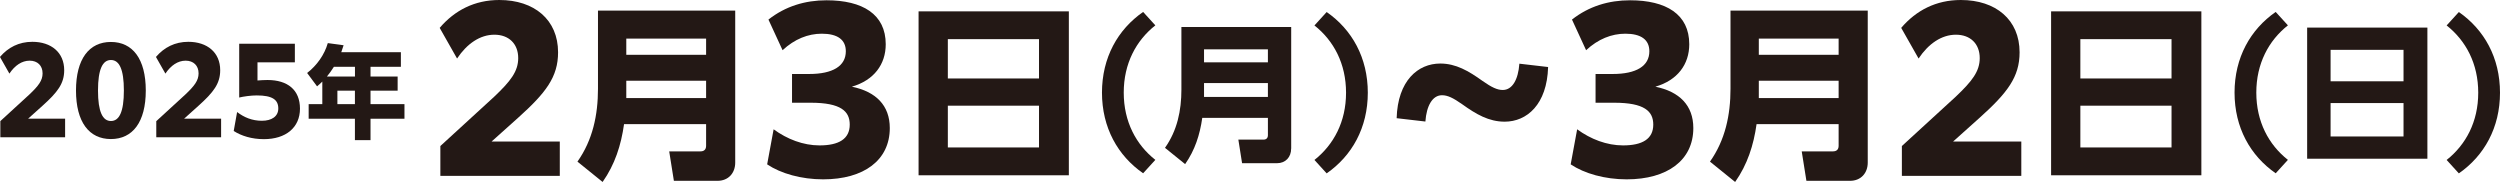
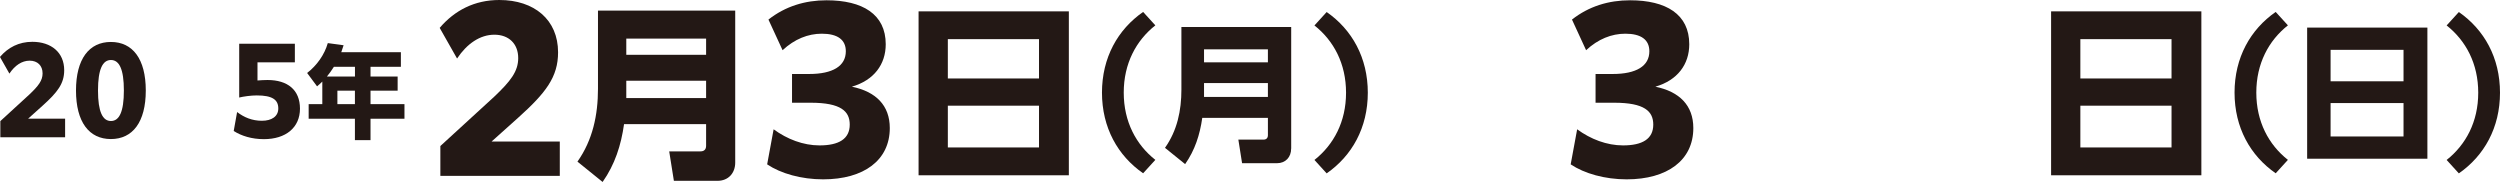
<svg xmlns="http://www.w3.org/2000/svg" id="_レイヤー_2" data-name="レイヤー 2" viewBox="0 0 523.72 38.12">
  <defs>
    <style>
      .cls-1 {
        fill: #231815;
      }
    </style>
  </defs>
  <g id="_レイヤー_1-2" data-name="レイヤー 1">
    <g>
      <path class="cls-1" d="M92.25,30.59l11.28-10.33c3.41-3.23,5.03-5.3,5.03-8.09,0-3.01-1.98-4.9-4.99-4.9s-5.75,1.89-7.82,4.99l-3.64-6.42c3.14-3.68,7.32-5.84,12.49-5.84,7.32,0,12.31,4.13,12.31,10.96,0,5.17-2.56,8.49-8.36,13.7l-5.57,4.99h14.29v7.19h-25.02v-6.24Z" />
      <path class="cls-1" d="M154.02,34.05c0,2.23-1.45,3.83-3.71,3.83h-9.14l-.98-6.17h6.56c.78,0,1.17-.43,1.17-1.17v-4.53h-17.19c-.62,4.41-1.91,8.44-4.49,12.11l-5.27-4.26c3.2-4.53,4.3-9.77,4.3-15.27V2.22h28.75v31.84ZM131.2,11.48h16.72v-3.4h-16.72v3.4ZM131.2,20.54h16.72v-3.63h-16.72v3.63Z" />
      <path class="cls-1" d="M162.07,27.09c2.83,2.07,6.2,3.37,9.61,3.37,4.04,0,6.33-1.35,6.33-4.36,0-2.79-1.84-4.58-8.18-4.58h-3.91v-6.02h3.59c4.94,0,7.68-1.66,7.68-4.76,0-2.43-1.75-3.68-5.03-3.68-2.88,0-5.71,1.12-8.22,3.46l-2.96-6.42c3.55-2.79,7.68-4.04,12.17-4.04,7.55,0,12.4,2.92,12.4,9.21,0,4.22-2.47,7.55-7.1,8.89,5.03,1.03,7.95,3.91,7.95,8.67,0,6.74-5.44,10.74-13.97,10.74-4.54,0-8.85-1.21-11.72-3.14l1.35-7.32Z" />
      <path class="cls-1" d="M223.91,2.38v34.34h-31.48V2.38h31.48ZM217.66,16.44v-8.24h-19.1v8.24h19.1ZM198.56,30.89h19.1v-8.75h-19.1v8.75Z" />
      <path class="cls-1" d="M230.85,19.41c0-7.34,3.31-13.22,8.62-16.91l2.56,2.81c-4.03,3.19-6.62,8-6.62,14.09s2.59,10.91,6.62,14.09l-2.56,2.81c-5.31-3.69-8.62-9.56-8.62-16.91Z" />
      <path class="cls-1" d="M270.48,31.13c0,1.78-1.16,3.06-2.97,3.06h-7.31l-.78-4.94h5.25c.62,0,.94-.34.94-.94v-3.62h-13.75c-.5,3.53-1.53,6.75-3.59,9.69l-4.22-3.41c2.56-3.62,3.44-7.81,3.44-12.22V5.66h23v25.47ZM252.23,13.06h13.38v-2.72h-13.38v2.72ZM252.23,20.31h13.38v-2.91h-13.38v2.91Z" />
      <path class="cls-1" d="M286.54,19.41c0,7.34-3.31,13.22-8.62,16.91l-2.56-2.81c4.03-3.19,6.62-8,6.62-14.09s-2.59-10.91-6.62-14.09l2.56-2.81c5.31,3.69,8.62,9.56,8.62,16.91Z" />
-       <path class="cls-1" d="M292.58,24.76c.23-7.85,4.45-11.45,9.14-11.45,3.28,0,5.94,1.56,8.83,3.63,1.95,1.37,3.12,1.91,4.26,1.91,1.99,0,3.24-2.15,3.48-5.51l6.02.7c-.23,7.85-4.45,11.45-9.1,11.45-3.32,0-5.98-1.56-8.87-3.63-1.95-1.37-3.09-1.91-4.26-1.91-1.99,0-3.24,2.19-3.48,5.51l-6.02-.7Z" />
      <path class="cls-1" d="M330.4,27.09c2.83,2.07,6.2,3.37,9.61,3.37,4.04,0,6.33-1.35,6.33-4.36,0-2.79-1.84-4.58-8.18-4.58h-3.91v-6.02h3.59c4.94,0,7.68-1.66,7.68-4.76,0-2.43-1.75-3.68-5.03-3.68-2.88,0-5.71,1.12-8.22,3.46l-2.96-6.42c3.55-2.79,7.68-4.04,12.17-4.04,7.55,0,12.4,2.92,12.4,9.21,0,4.22-2.47,7.55-7.1,8.89,5.03,1.03,7.95,3.91,7.95,8.67,0,6.74-5.44,10.74-13.97,10.74-4.54,0-8.85-1.21-11.72-3.14l1.35-7.32Z" />
-       <path class="cls-1" d="M391.27,34.05c0,2.23-1.45,3.83-3.71,3.83h-9.14l-.98-6.17h6.56c.78,0,1.17-.43,1.17-1.17v-4.53h-17.19c-.62,4.41-1.91,8.44-4.49,12.11l-5.27-4.26c3.2-4.53,4.3-9.77,4.3-15.27V2.22h28.75v31.84ZM368.45,11.48h16.72v-3.4h-16.72v3.4ZM368.45,20.54h16.72v-3.63h-16.72v3.63Z" />
-       <path class="cls-1" d="M398.42,30.59l11.28-10.33c3.41-3.23,5.03-5.3,5.03-8.09,0-3.01-1.98-4.9-4.99-4.9s-5.75,1.89-7.82,4.99l-3.64-6.42c3.14-3.68,7.32-5.84,12.49-5.84,7.32,0,12.31,4.13,12.31,10.96,0,5.17-2.56,8.49-8.36,13.7l-5.57,4.99h14.29v7.19h-25.02v-6.24Z" />
      <path class="cls-1" d="M461.16,2.38v34.34h-31.48V2.38h31.48ZM454.91,16.44v-8.24h-19.1v8.24h19.1ZM435.81,30.89h19.1v-8.75h-19.1v8.75Z" />
      <path class="cls-1" d="M468.11,19.41c0-7.34,3.31-13.22,8.62-16.91l2.56,2.81c-4.03,3.19-6.62,8-6.62,14.09s2.59,10.91,6.62,14.09l-2.56,2.81c-5.31-3.69-8.62-9.56-8.62-16.91Z" />
      <path class="cls-1" d="M508.51,5.78v27.47h-25.19V5.78h25.19ZM503.51,17.03v-6.59h-15.28v6.59h15.28ZM488.23,28.59h15.28v-7h-15.28v7Z" />
      <path class="cls-1" d="M523.72,19.41c0,7.34-3.31,13.22-8.62,16.91l-2.56-2.81c4.03-3.19,6.62-8,6.62-14.09s-2.59-10.91-6.62-14.09l2.56-2.81c5.31,3.69,8.62,9.56,8.62,16.91Z" />
    </g>
    <g>
      <path class="cls-1" d="M.07,25.37l6.12-5.61c1.85-1.76,2.73-2.88,2.73-4.39,0-1.63-1.07-2.66-2.71-2.66s-3.12,1.02-4.24,2.71l-1.98-3.49c1.71-2,3.97-3.17,6.78-3.17,3.97,0,6.68,2.24,6.68,5.95,0,2.8-1.39,4.61-4.54,7.44l-3.02,2.71h7.75v3.9H.07v-3.39Z" />
      <path class="cls-1" d="M15.92,18.96c0-6.63,2.76-10.17,7.31-10.17s7.31,3.54,7.31,10.17-2.76,10.17-7.31,10.17-7.31-3.54-7.31-10.17ZM25.95,18.96c0-4.49-.98-6.39-2.71-6.39s-2.71,1.9-2.71,6.39.98,6.39,2.71,6.39,2.71-1.9,2.71-6.39Z" />
-       <path class="cls-1" d="M32.75,25.37l6.12-5.61c1.85-1.76,2.73-2.88,2.73-4.39,0-1.63-1.07-2.66-2.71-2.66s-3.12,1.02-4.24,2.71l-1.98-3.49c1.71-2,3.97-3.17,6.78-3.17,3.97,0,6.68,2.24,6.68,5.95,0,2.8-1.39,4.61-4.54,7.44l-3.02,2.71h7.75v3.9h-13.58v-3.39Z" />
      <path class="cls-1" d="M49.67,23.47c1.46,1.12,3.15,1.83,5.19,1.83s3.44-.9,3.44-2.58c0-1.83-1.24-2.73-4.51-2.73-1.24,0-2.75.22-3.68.44v-11.27h11.66v3.9h-7.83v3.8c.68-.05,1.41-.1,2.1-.1,4.19,0,6.8,2.05,6.8,6s-2.95,6.39-7.56,6.39c-2.54,0-4.71-.68-6.32-1.71l.71-3.97Z" />
      <path class="cls-1" d="M83.98,10.94v3.05h-6.36v2.04h5.68v2.97h-5.68v2.82h7.11v3.05h-7.11v4.48h-3.27v-4.48h-9.69v-3.05h2.86v-4.73c-.34.34-.72.68-1.1,1l-2.08-2.8c2.02-1.57,3.63-3.8,4.33-6.26l3.31.45c-.15.51-.3.95-.49,1.46h12.49ZM68.48,16.03h5.88v-2.04h-4.41c-.45.72-.93,1.38-1.46,2.04ZM70.68,19v2.82h3.67v-2.82h-3.67Z" />
    </g>
  </g>
</svg>